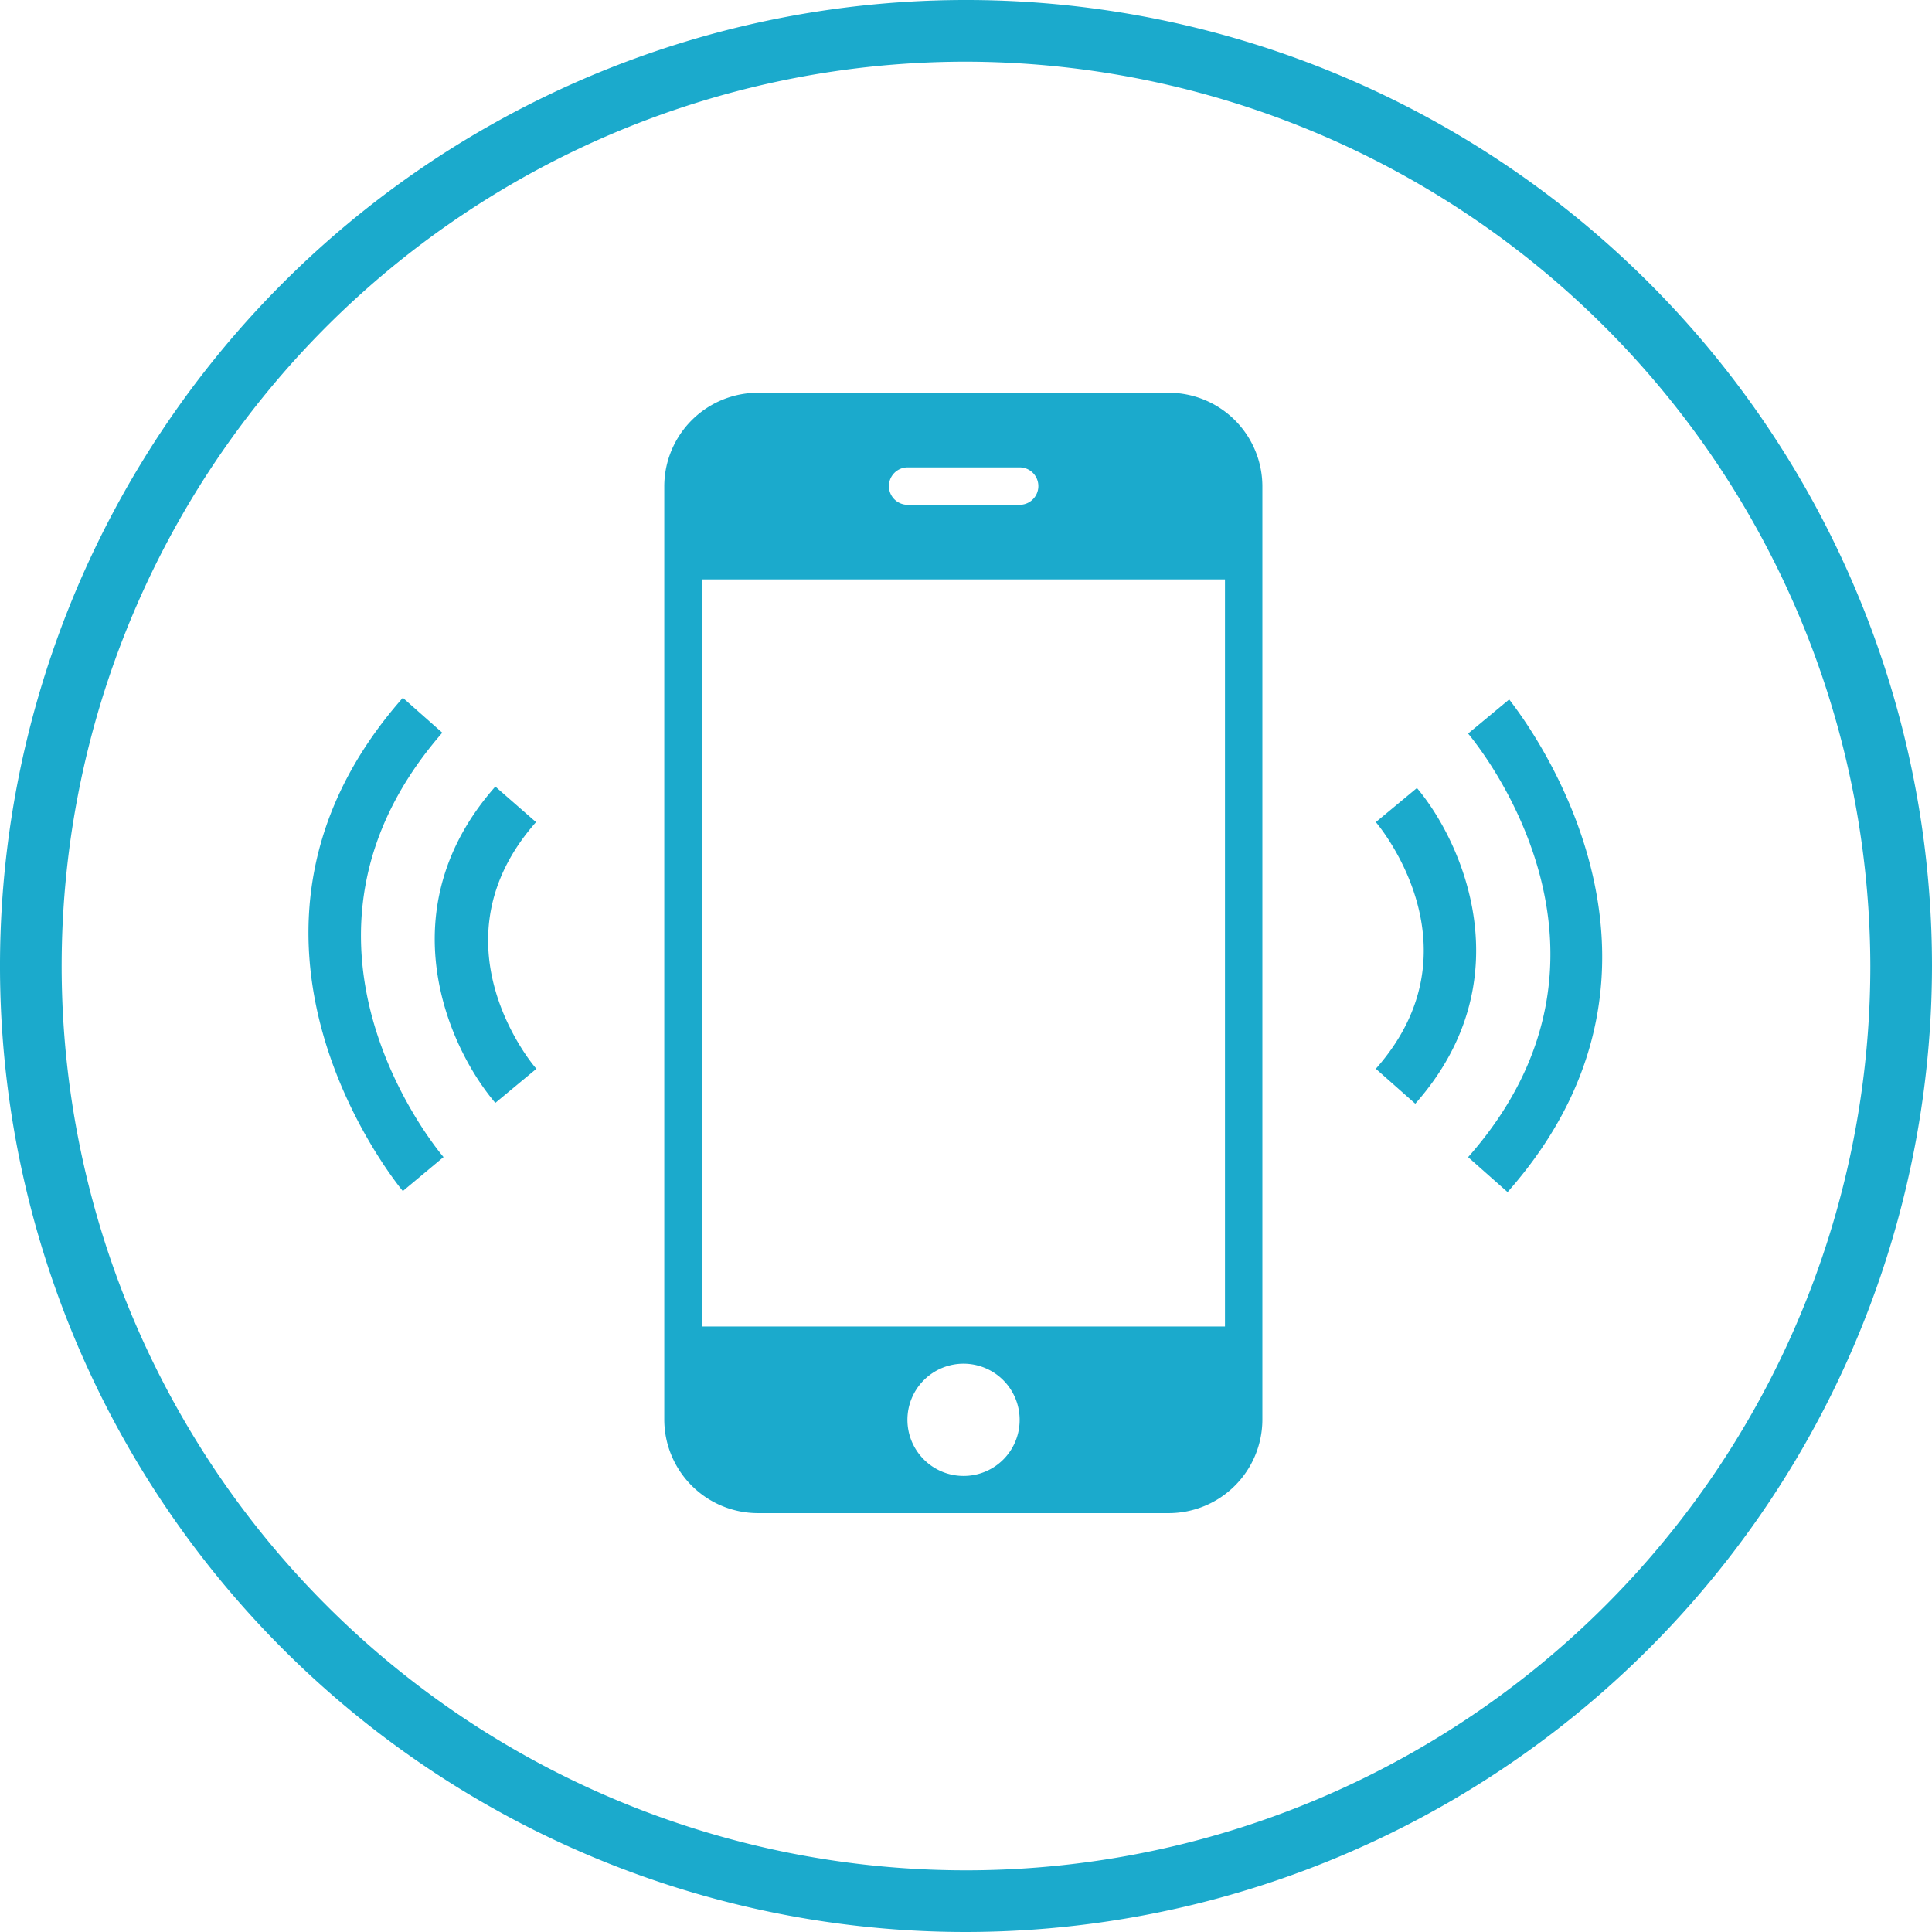
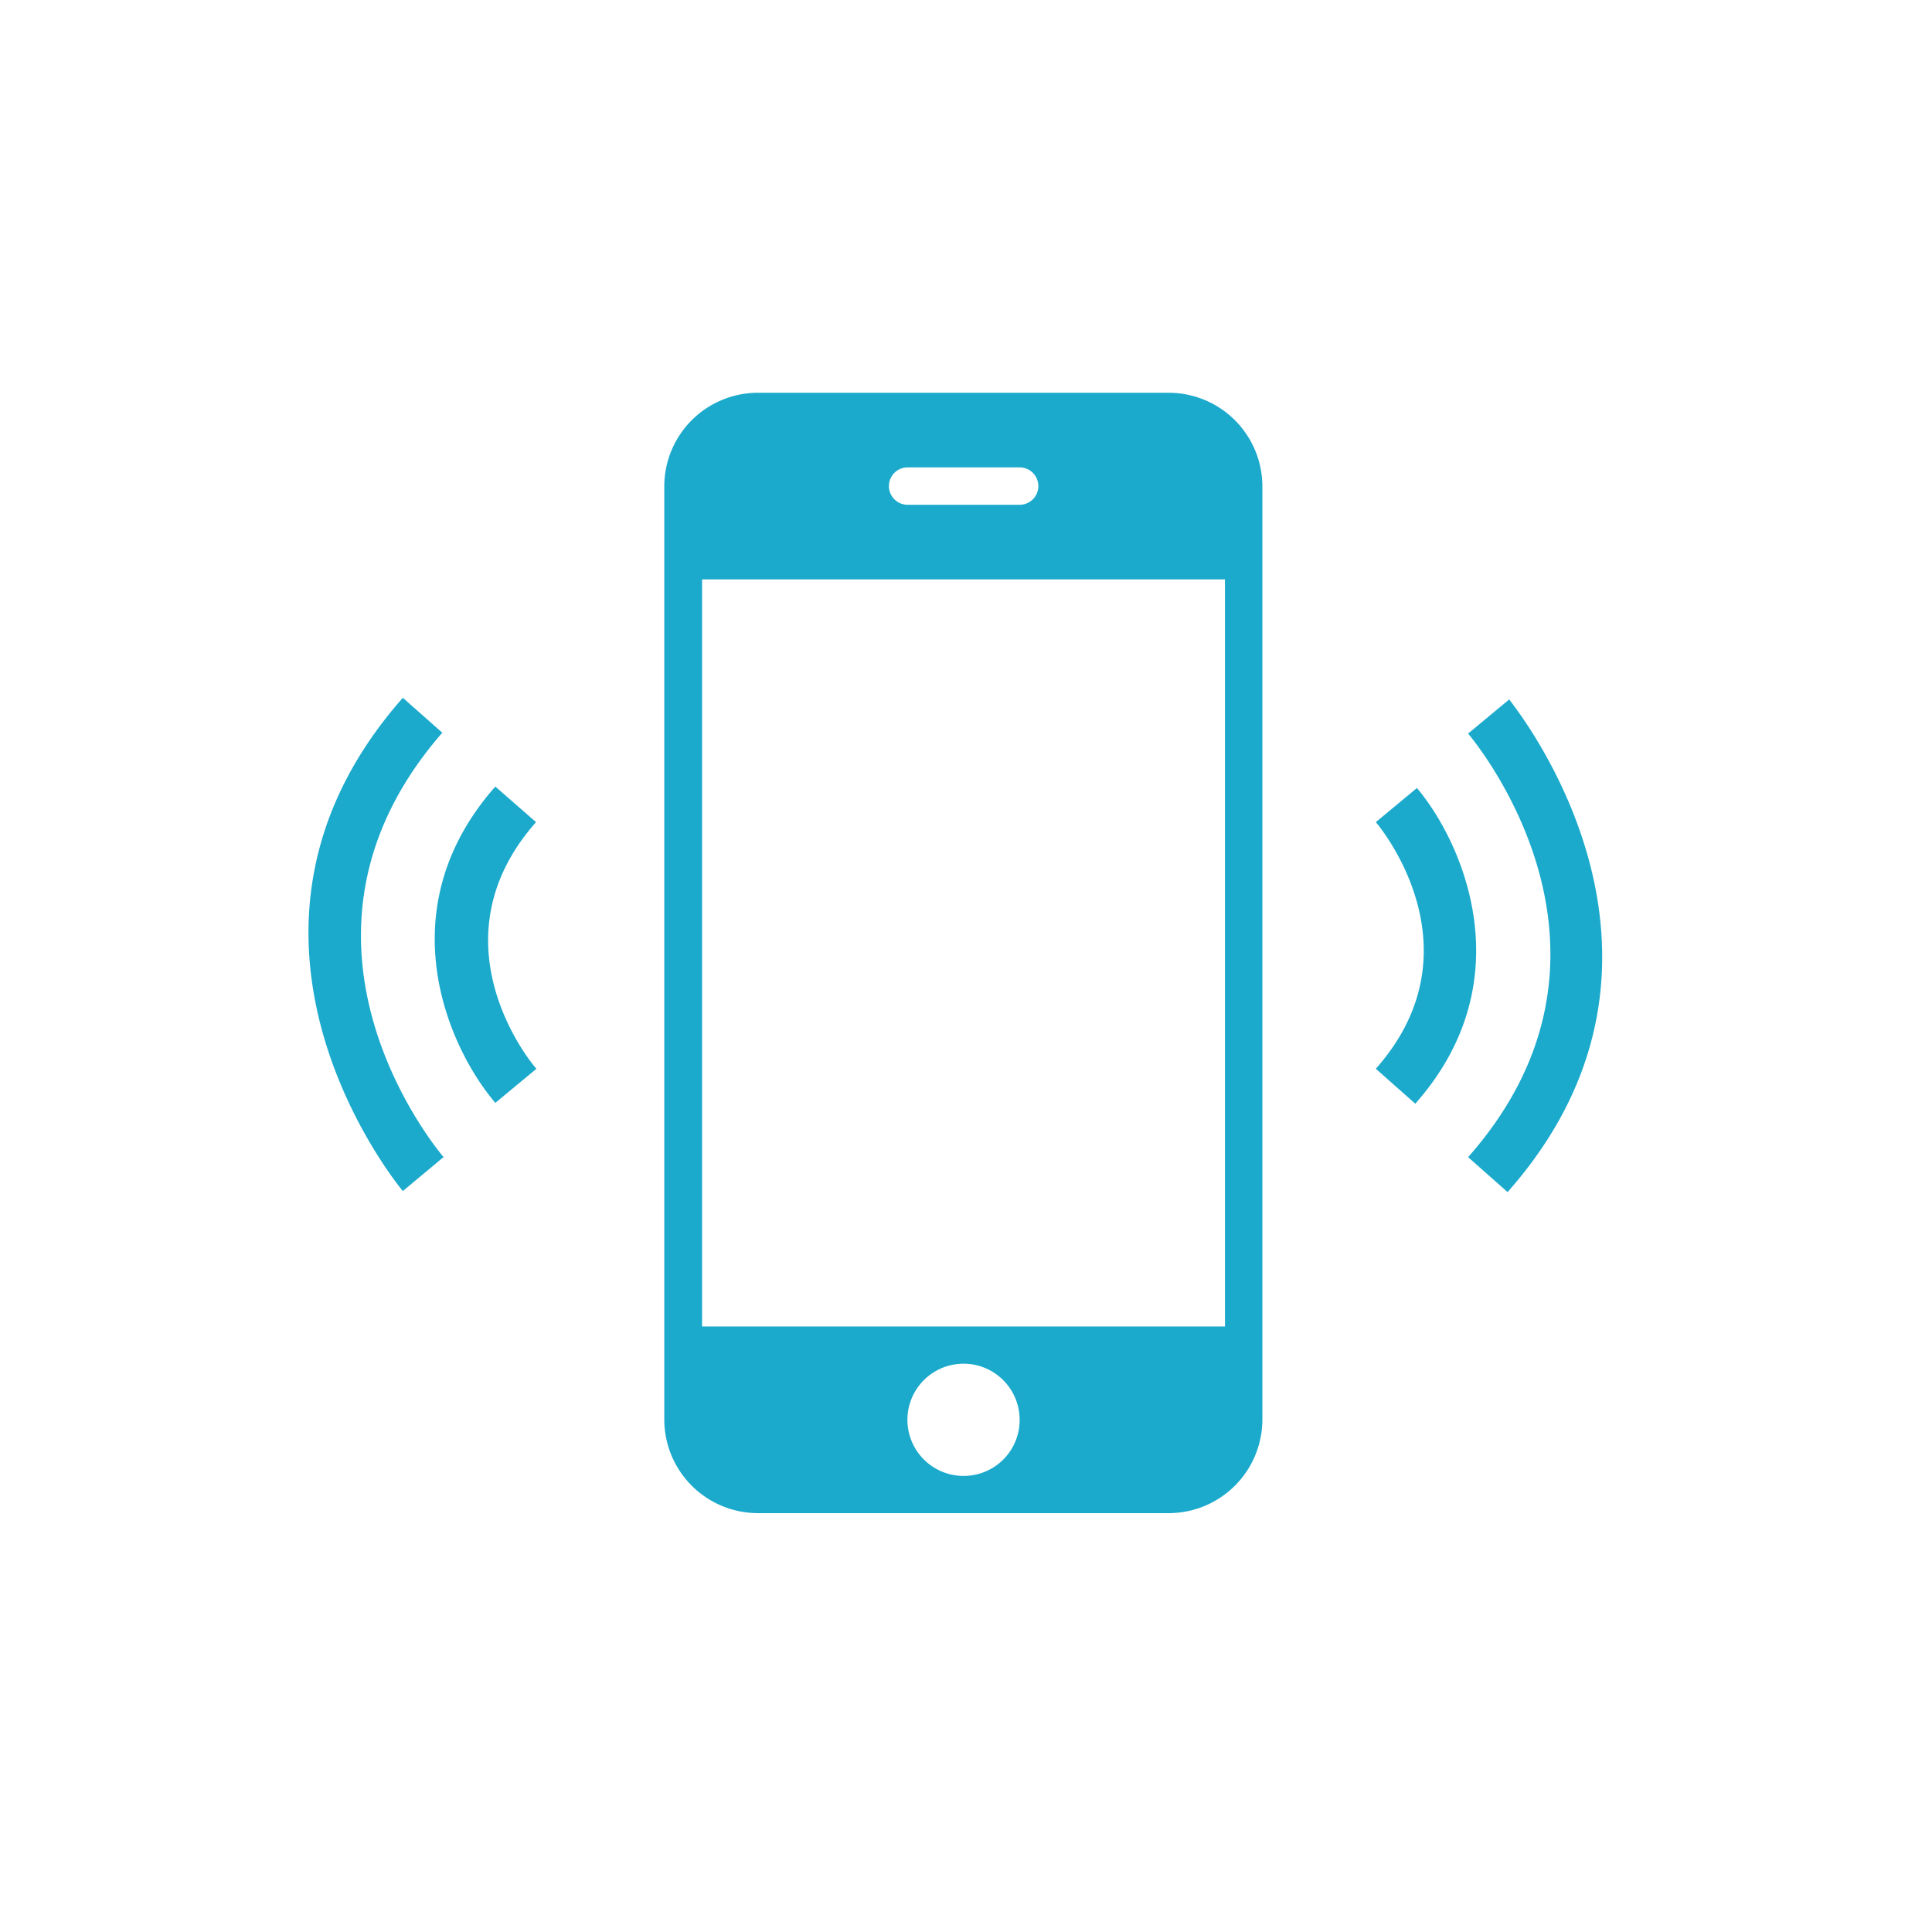
<svg xmlns="http://www.w3.org/2000/svg" viewBox="0 0 94 94">
-   <path d="M47,94A47,47,0,1,1,94,47,47.05,47.05,0,0,1,47,94ZM47,3A44,44,0,1,0,91,47,44.09,44.09,0,0,0,47,3Z" fill="#1baacc" />
  <path d="M56.87,19.11h-20a4.56,4.56,0,0,0-4.55,4.54V69.08a4.56,4.56,0,0,0,4.55,4.54h20a4.56,4.56,0,0,0,4.55-4.54V23.65A4.56,4.56,0,0,0,56.87,19.11ZM44.16,22.74h5.45a.91.91,0,1,1,0,1.82H44.16a.91.91,0,1,1,0-1.82Zm2.72,49.07a2.73,2.73,0,1,1,2.73-2.73A2.72,2.72,0,0,1,46.88,71.81ZM59.6,64.54H34.16V28.19H59.6ZM68.86,53.7,66.94,52c5.15-5.82.19-11.78,0-12l2-1.66C71.18,41,74.15,47.72,68.86,53.7ZM73.35,58l-1.92-1.7c8.83-10,.35-20.18,0-20.61l2-1.66C73.47,34.14,83.64,46.36,73.35,58ZM26.1,52l-2,1.66c-2.31-2.71-5.28-9.41,0-15.39L26.08,40C20.93,45.83,25.89,51.79,26.1,52Zm-4.5,4.28-2,1.67c-.1-.12-10.28-12.34,0-24l1.92,1.7C12.75,45.71,21.24,55.9,21.6,56.32Z" fill="#1baacc" />
</svg>